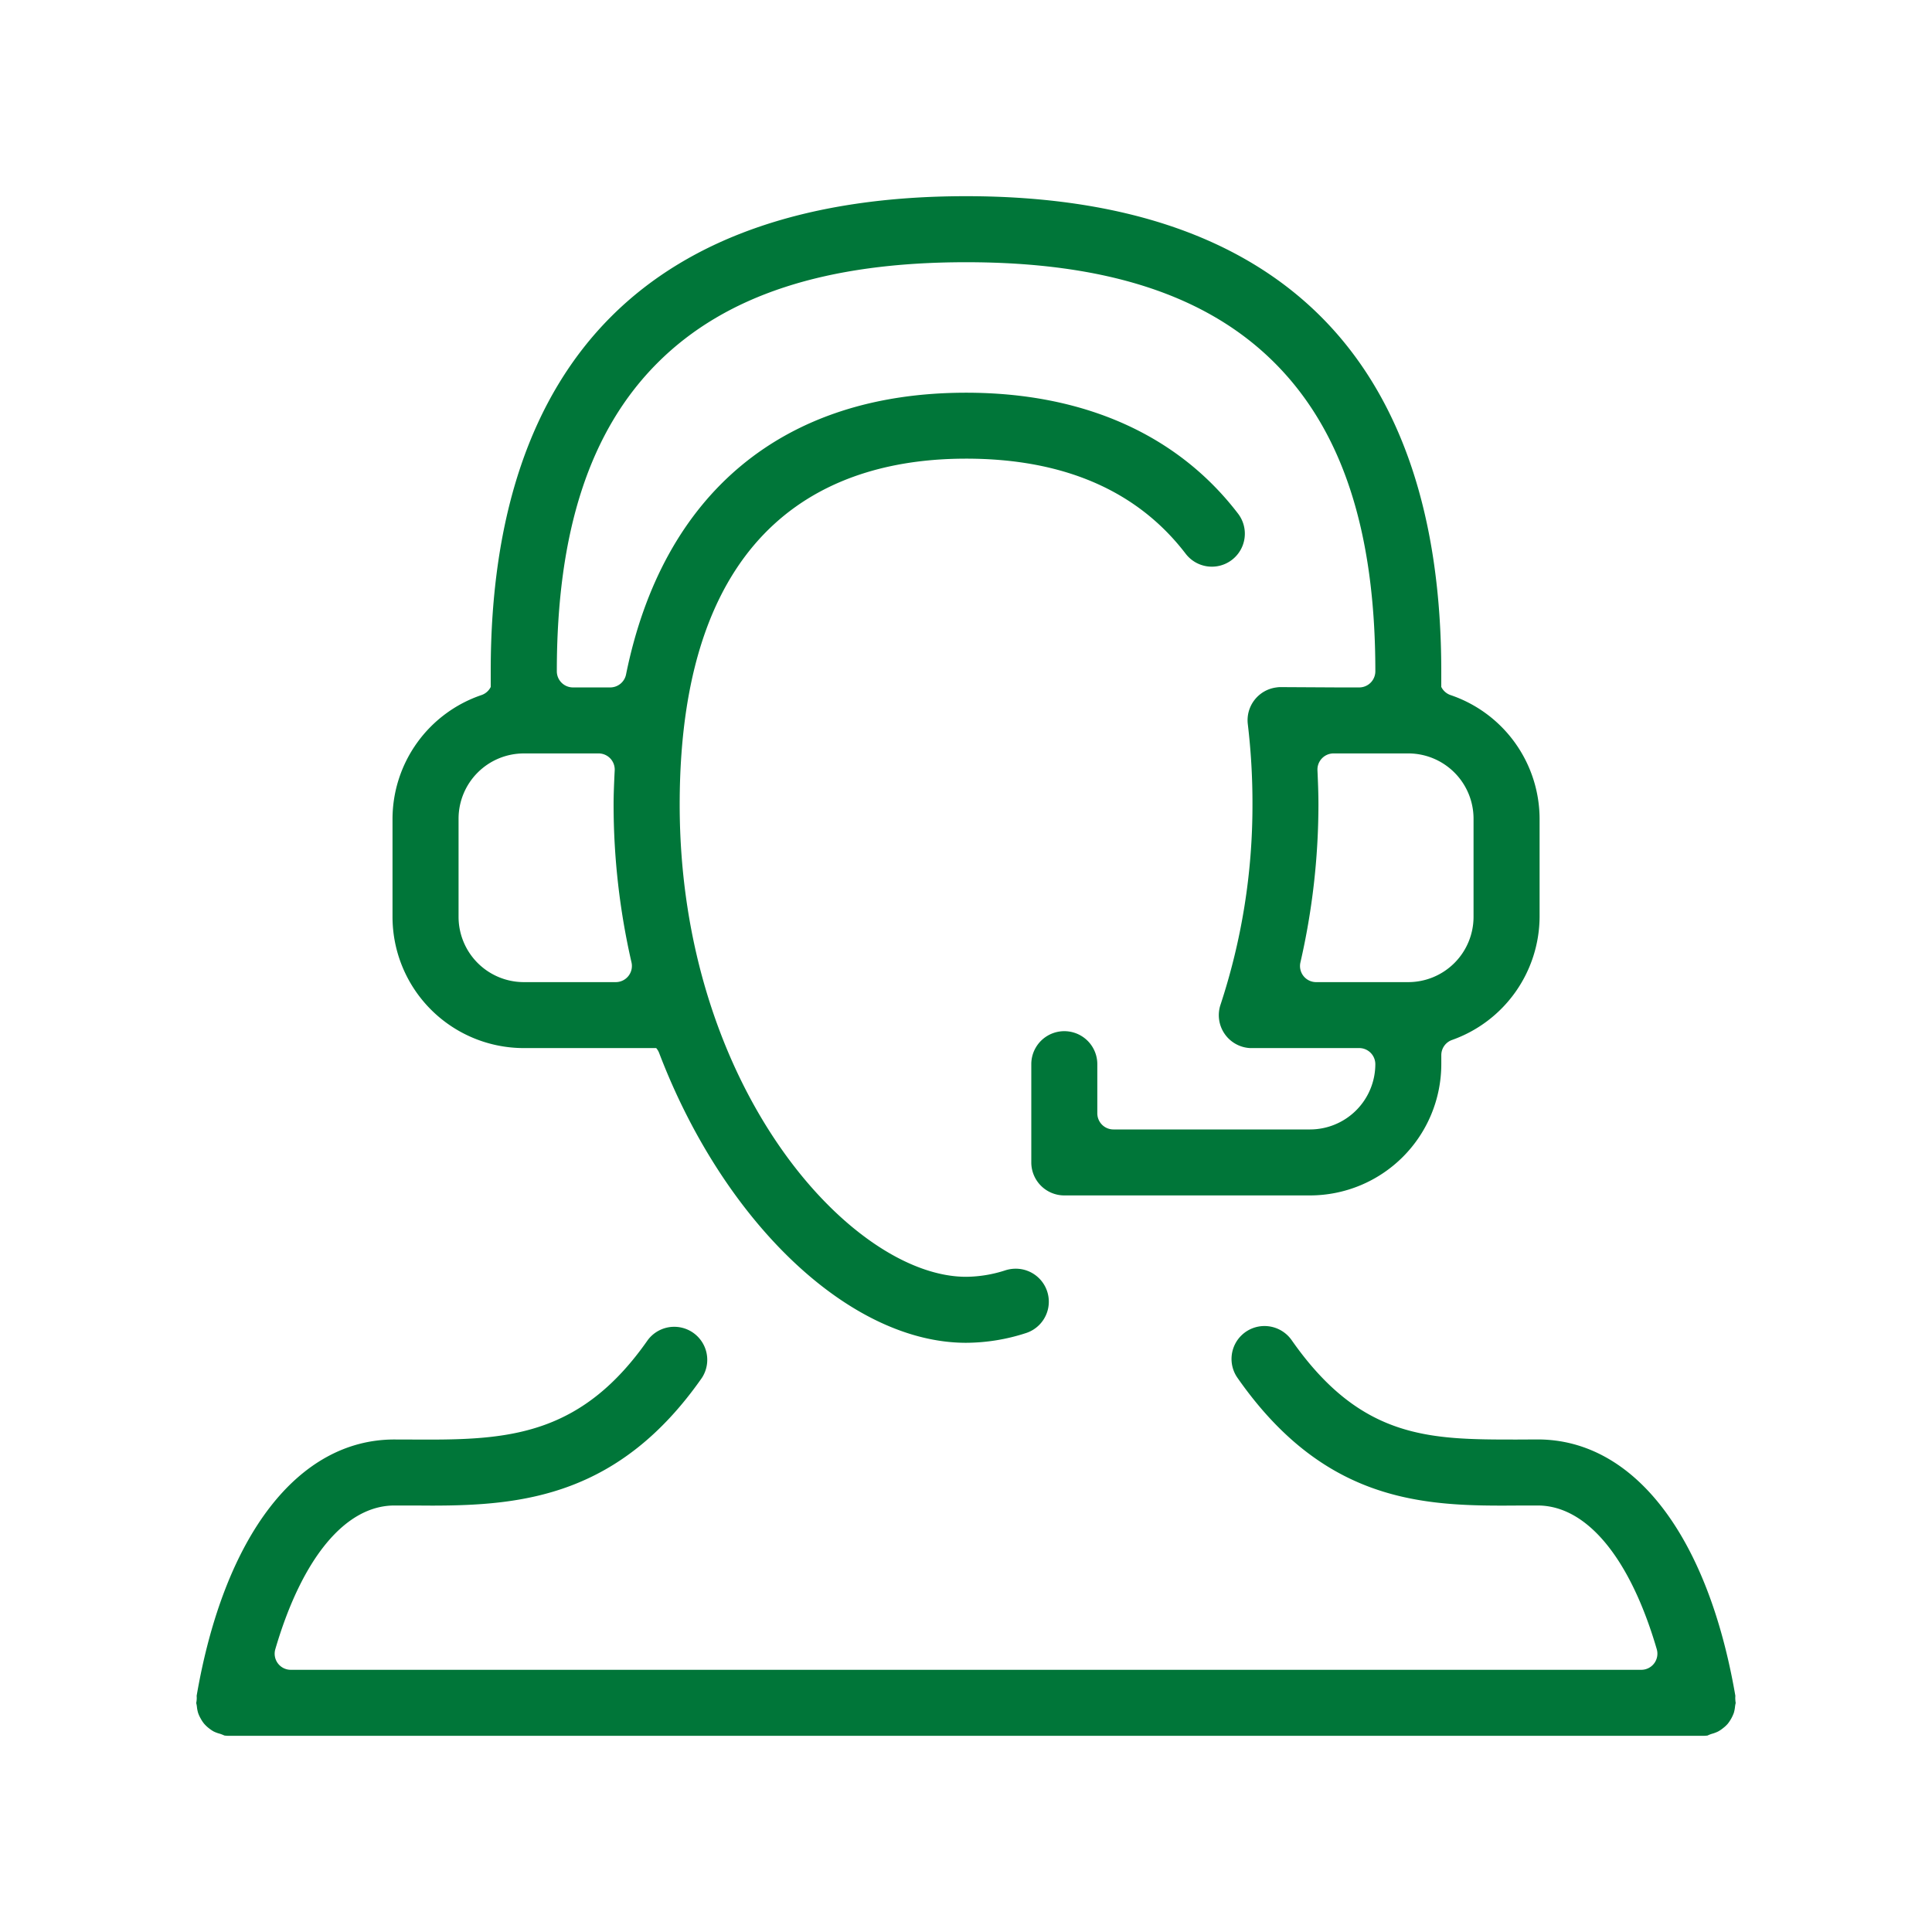
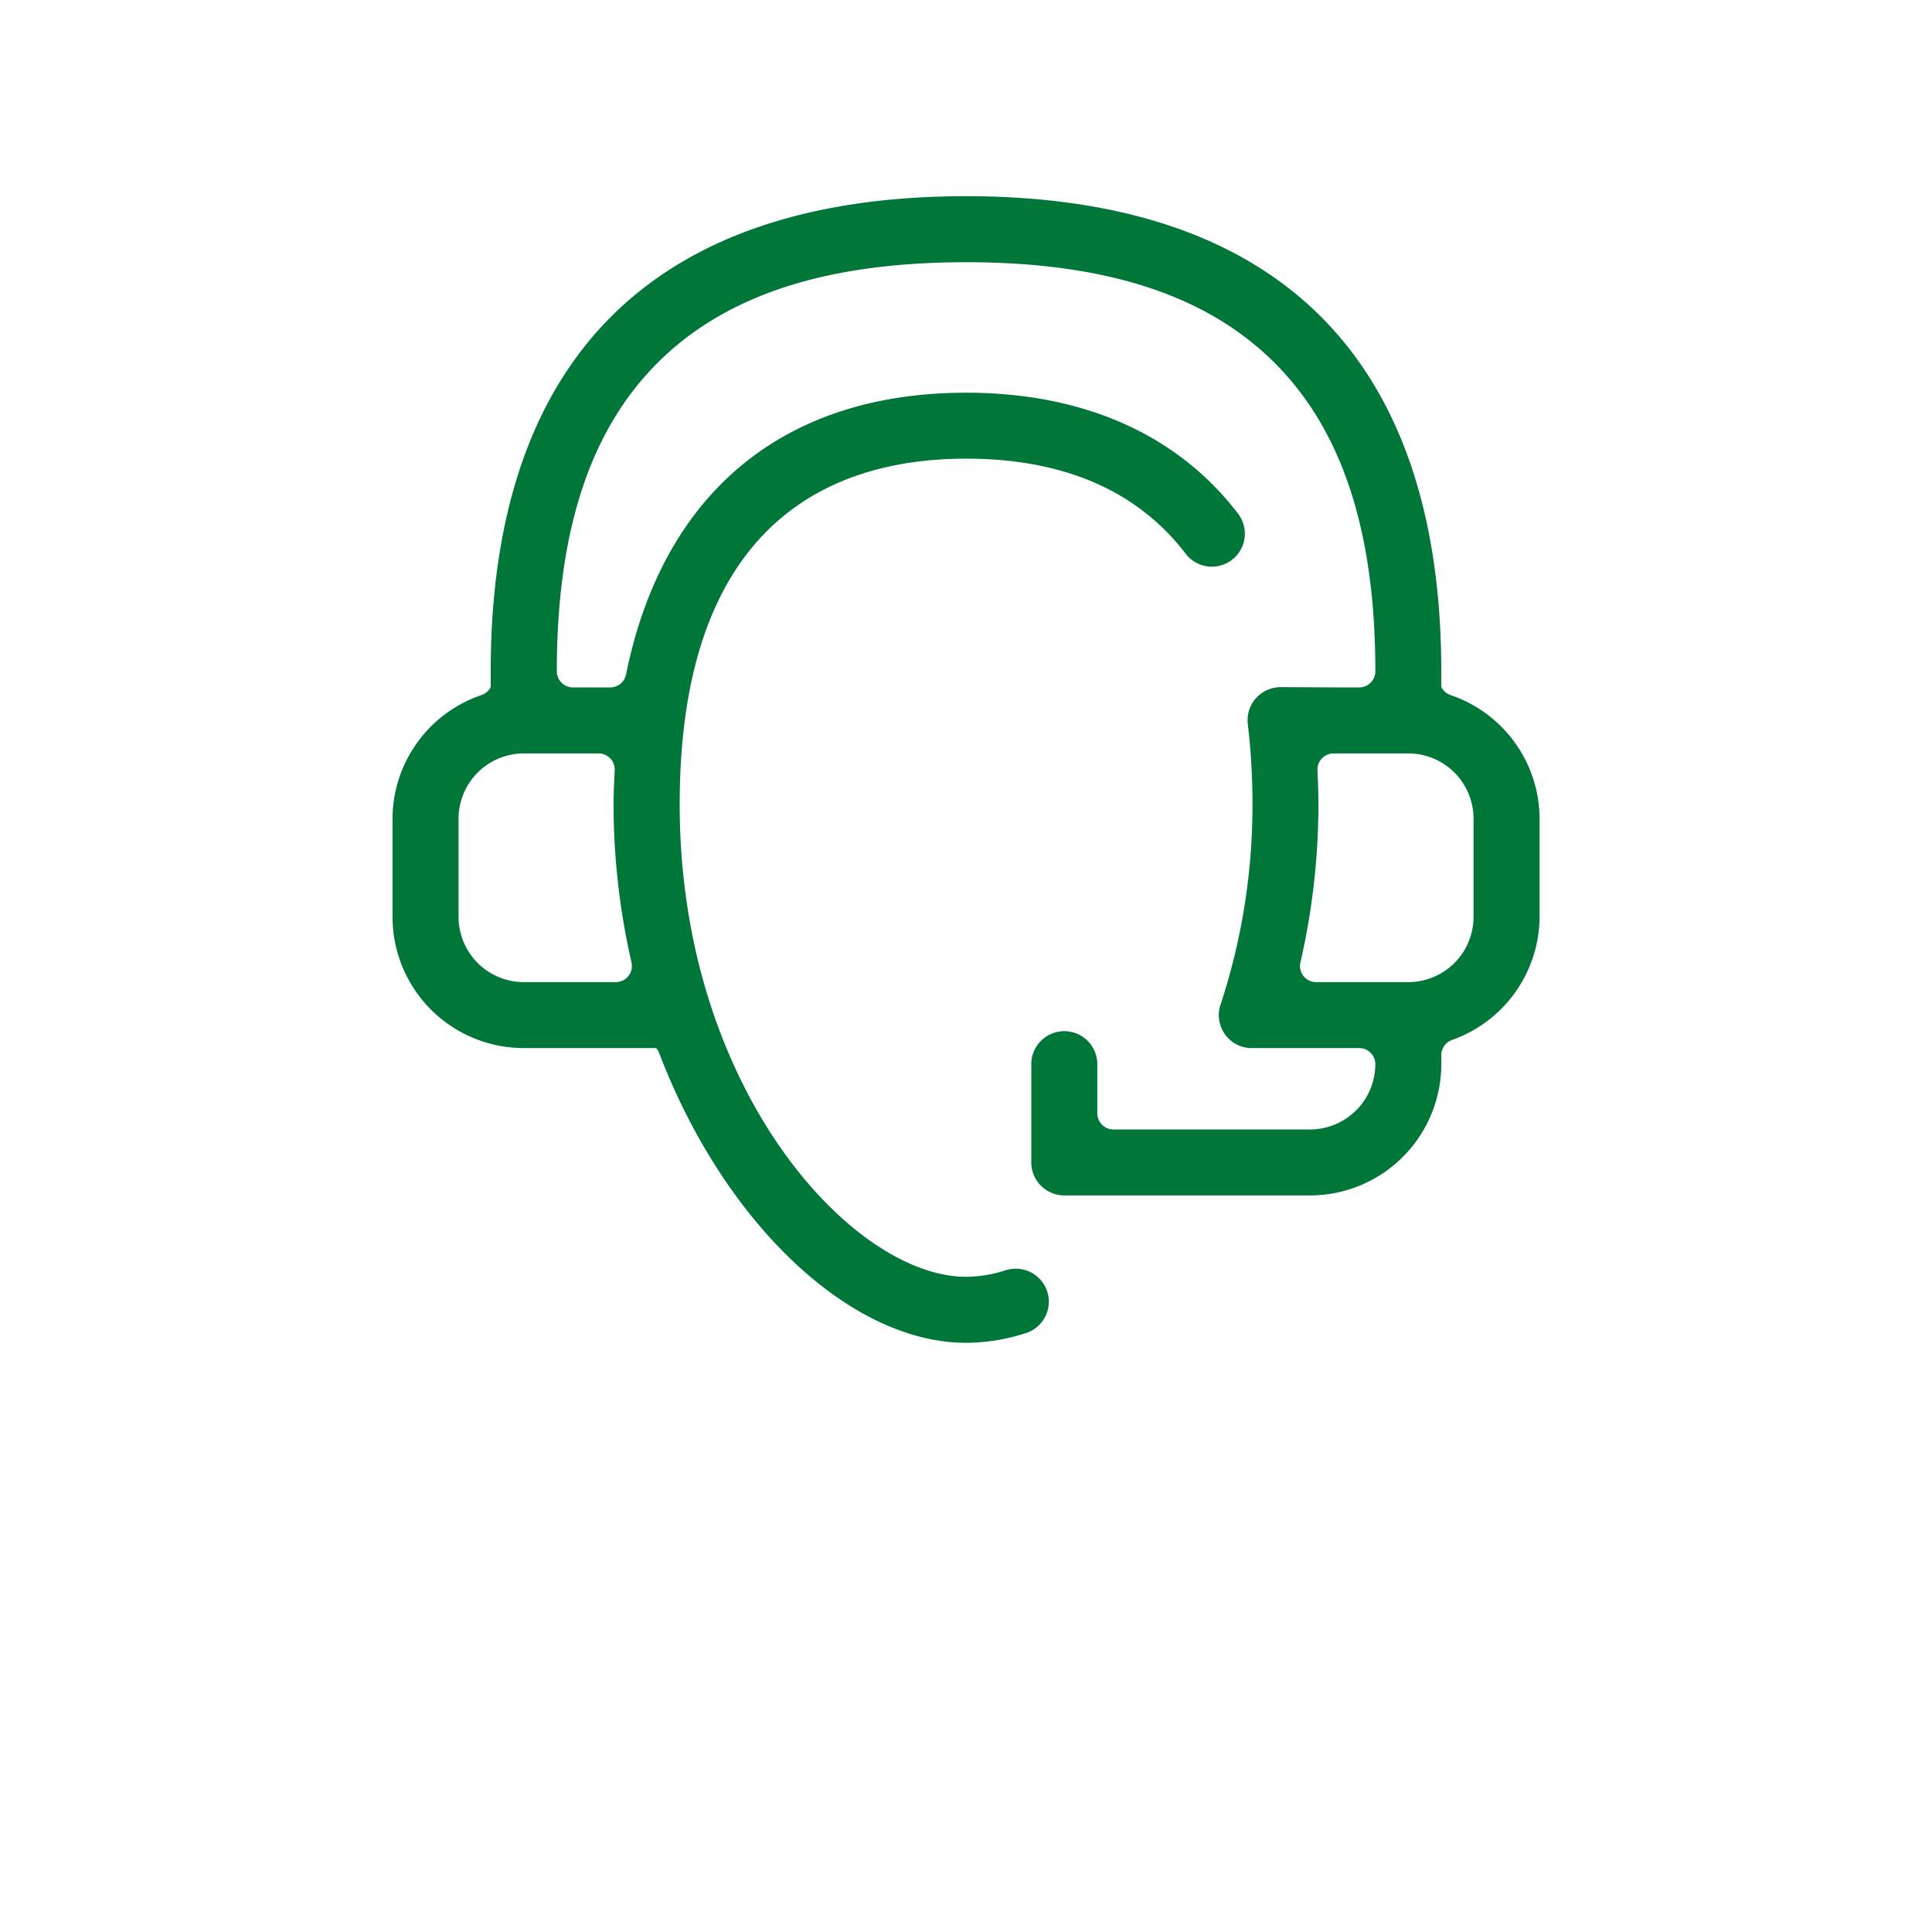
<svg xmlns="http://www.w3.org/2000/svg" width="128" height="128" viewBox="0 0 128 128">
  <g transform="translate(-1401 -599.001)">
    <g transform="translate(1152.987 496.524)">
      <g transform="translate(261.013 115.476)">
        <g transform="translate(0 74.852)">
-           <path d="M362.985,172.551a1.678,1.678,0,0,1,0-.285c-1.831-10.636-6.727-16.985-13.1-16.985l-1.4.007c-5.754,0-10.3-.009-14.9-6.591a2.2,2.2,0,0,0-1.8-.93A2.181,2.181,0,0,0,330,151.2c5.455,7.81,11.586,8.464,17.4,8.464.445,0,.881,0,1.314-.007l1.173,0c3.248,0,6.122,3.47,7.891,9.521a1.068,1.068,0,0,1-1.027,1.365H267.279a1.066,1.066,0,0,1-1.025-1.368c1.771-6.048,4.648-9.518,7.893-9.518l1.178,0c.424,0,.855.007,1.291.007h0c6.064,0,12.442-.656,17.9-8.464a2.188,2.188,0,0,0-3.589-2.5c-4.265,6.106-8.892,6.591-14.5,6.591l-2.286-.007c-6.375,0-11.269,6.347-13.1,16.983a1.4,1.4,0,0,1,0,.278,1.138,1.138,0,0,1-.03.195,1.669,1.669,0,0,1,.046.239,2.207,2.207,0,0,0,.081.42,2.11,2.11,0,0,0,.174.378,2.043,2.043,0,0,0,.223.336,2.188,2.188,0,0,0,.3.287,2.447,2.447,0,0,0,.332.227,2.139,2.139,0,0,0,.417.153,2.93,2.93,0,0,1,.294.116,2.086,2.086,0,0,0,.292.021l97.642,0,.03,0a2.539,2.539,0,0,0,.3-.019,1.975,1.975,0,0,1,.3-.118,2.216,2.216,0,0,0,.4-.151,2.069,2.069,0,0,0,.341-.232,1.971,1.971,0,0,0,.3-.281,2.6,2.6,0,0,0,.4-.716,2.221,2.221,0,0,0,.081-.424,1.98,1.98,0,0,1,.044-.236A1.672,1.672,0,0,1,362.985,172.551Z" transform="translate(-261.013 -147.765)" fill="#007639" />
-         </g>
+           </g>
        <g transform="translate(13.003)">
          <path d="M336.717,148.526a1.072,1.072,0,0,1-.61-.54v-1.034c0-10.3-2.682-18.209-7.977-23.5s-13.2-7.977-23.511-7.977-18.214,2.684-23.509,7.977-7.979,13.2-7.979,23.467v1.071a1.067,1.067,0,0,1-.607.535,8.682,8.682,0,0,0-5.9,8.188v6.509a8.7,8.7,0,0,0,8.7,8.693h8.77a1.068,1.068,0,0,1,.19.311c4.312,11.313,12.676,19.215,20.34,19.215a12.97,12.97,0,0,0,3.966-.644,2.185,2.185,0,0,0-.67-4.265,2.262,2.262,0,0,0-.672.1,8.6,8.6,0,0,1-2.624.436c-7.553,0-18.974-12.476-18.974-31.284,0-18.944,10.318-22.92,18.974-22.92,6.454,0,11.348,2.117,14.549,6.3a2.185,2.185,0,1,0,3.47-2.657c-4.008-5.241-10.239-8.012-18.019-8.012-12.087,0-20.087,6.63-22.528,18.668a1.072,1.072,0,0,1-1.048.858h-2.469a1.07,1.07,0,0,1-1.069-1.069c0-9.261,2.184-15.947,6.674-20.435s11.176-6.667,20.439-6.667,15.954,2.181,20.442,6.667,6.674,11.174,6.674,20.435a1.07,1.07,0,0,1-1.069,1.069H329.31L325.467,148l-.012,0-.014,0h-.028a1.8,1.8,0,0,0-.223.021,2.189,2.189,0,0,0-1.9,2.436,44.151,44.151,0,0,1,.308,5.332,42.183,42.183,0,0,1-2.119,13.26,2.183,2.183,0,0,0,1.95,2.865v0h.053l.026,0,.014,0h7.147a1.07,1.07,0,0,1,1.069,1.069,4.33,4.33,0,0,1-4.326,4.323H314.388a1.069,1.069,0,0,1-1.069-1.069v-3.255a2.187,2.187,0,0,0-4.374,0v6.509a2.188,2.188,0,0,0,2.186,2.186h16.278a8.707,8.707,0,0,0,8.7-8.7v-.6a1.066,1.066,0,0,1,.712-1,8.706,8.706,0,0,0,5.8-8.158v-6.509A8.682,8.682,0,0,0,336.717,148.526Zm-56.441,3.867a1.07,1.07,0,0,1,1.069,1.115l-.014.269c-.03.684-.06,1.331-.06,2.01a46.877,46.877,0,0,0,1.187,10.453,1.07,1.07,0,0,1-1.043,1.305H275.32A4.326,4.326,0,0,1,271,163.224v-6.509a4.326,4.326,0,0,1,4.323-4.321Zm57.969,10.831a4.326,4.326,0,0,1-4.323,4.321h-6.106a1.067,1.067,0,0,1-1.041-1.305,46.957,46.957,0,0,0,1.194-10.453c0-.772-.032-1.537-.065-2.281a1.069,1.069,0,0,1,1.069-1.113h4.949a4.326,4.326,0,0,1,4.323,4.321Z" transform="translate(-266.622 -115.476)" fill="#007639" />
        </g>
      </g>
    </g>
-     <rect width="128" height="128" transform="translate(1401 599.001)" fill="none" />
  </g>
</svg>